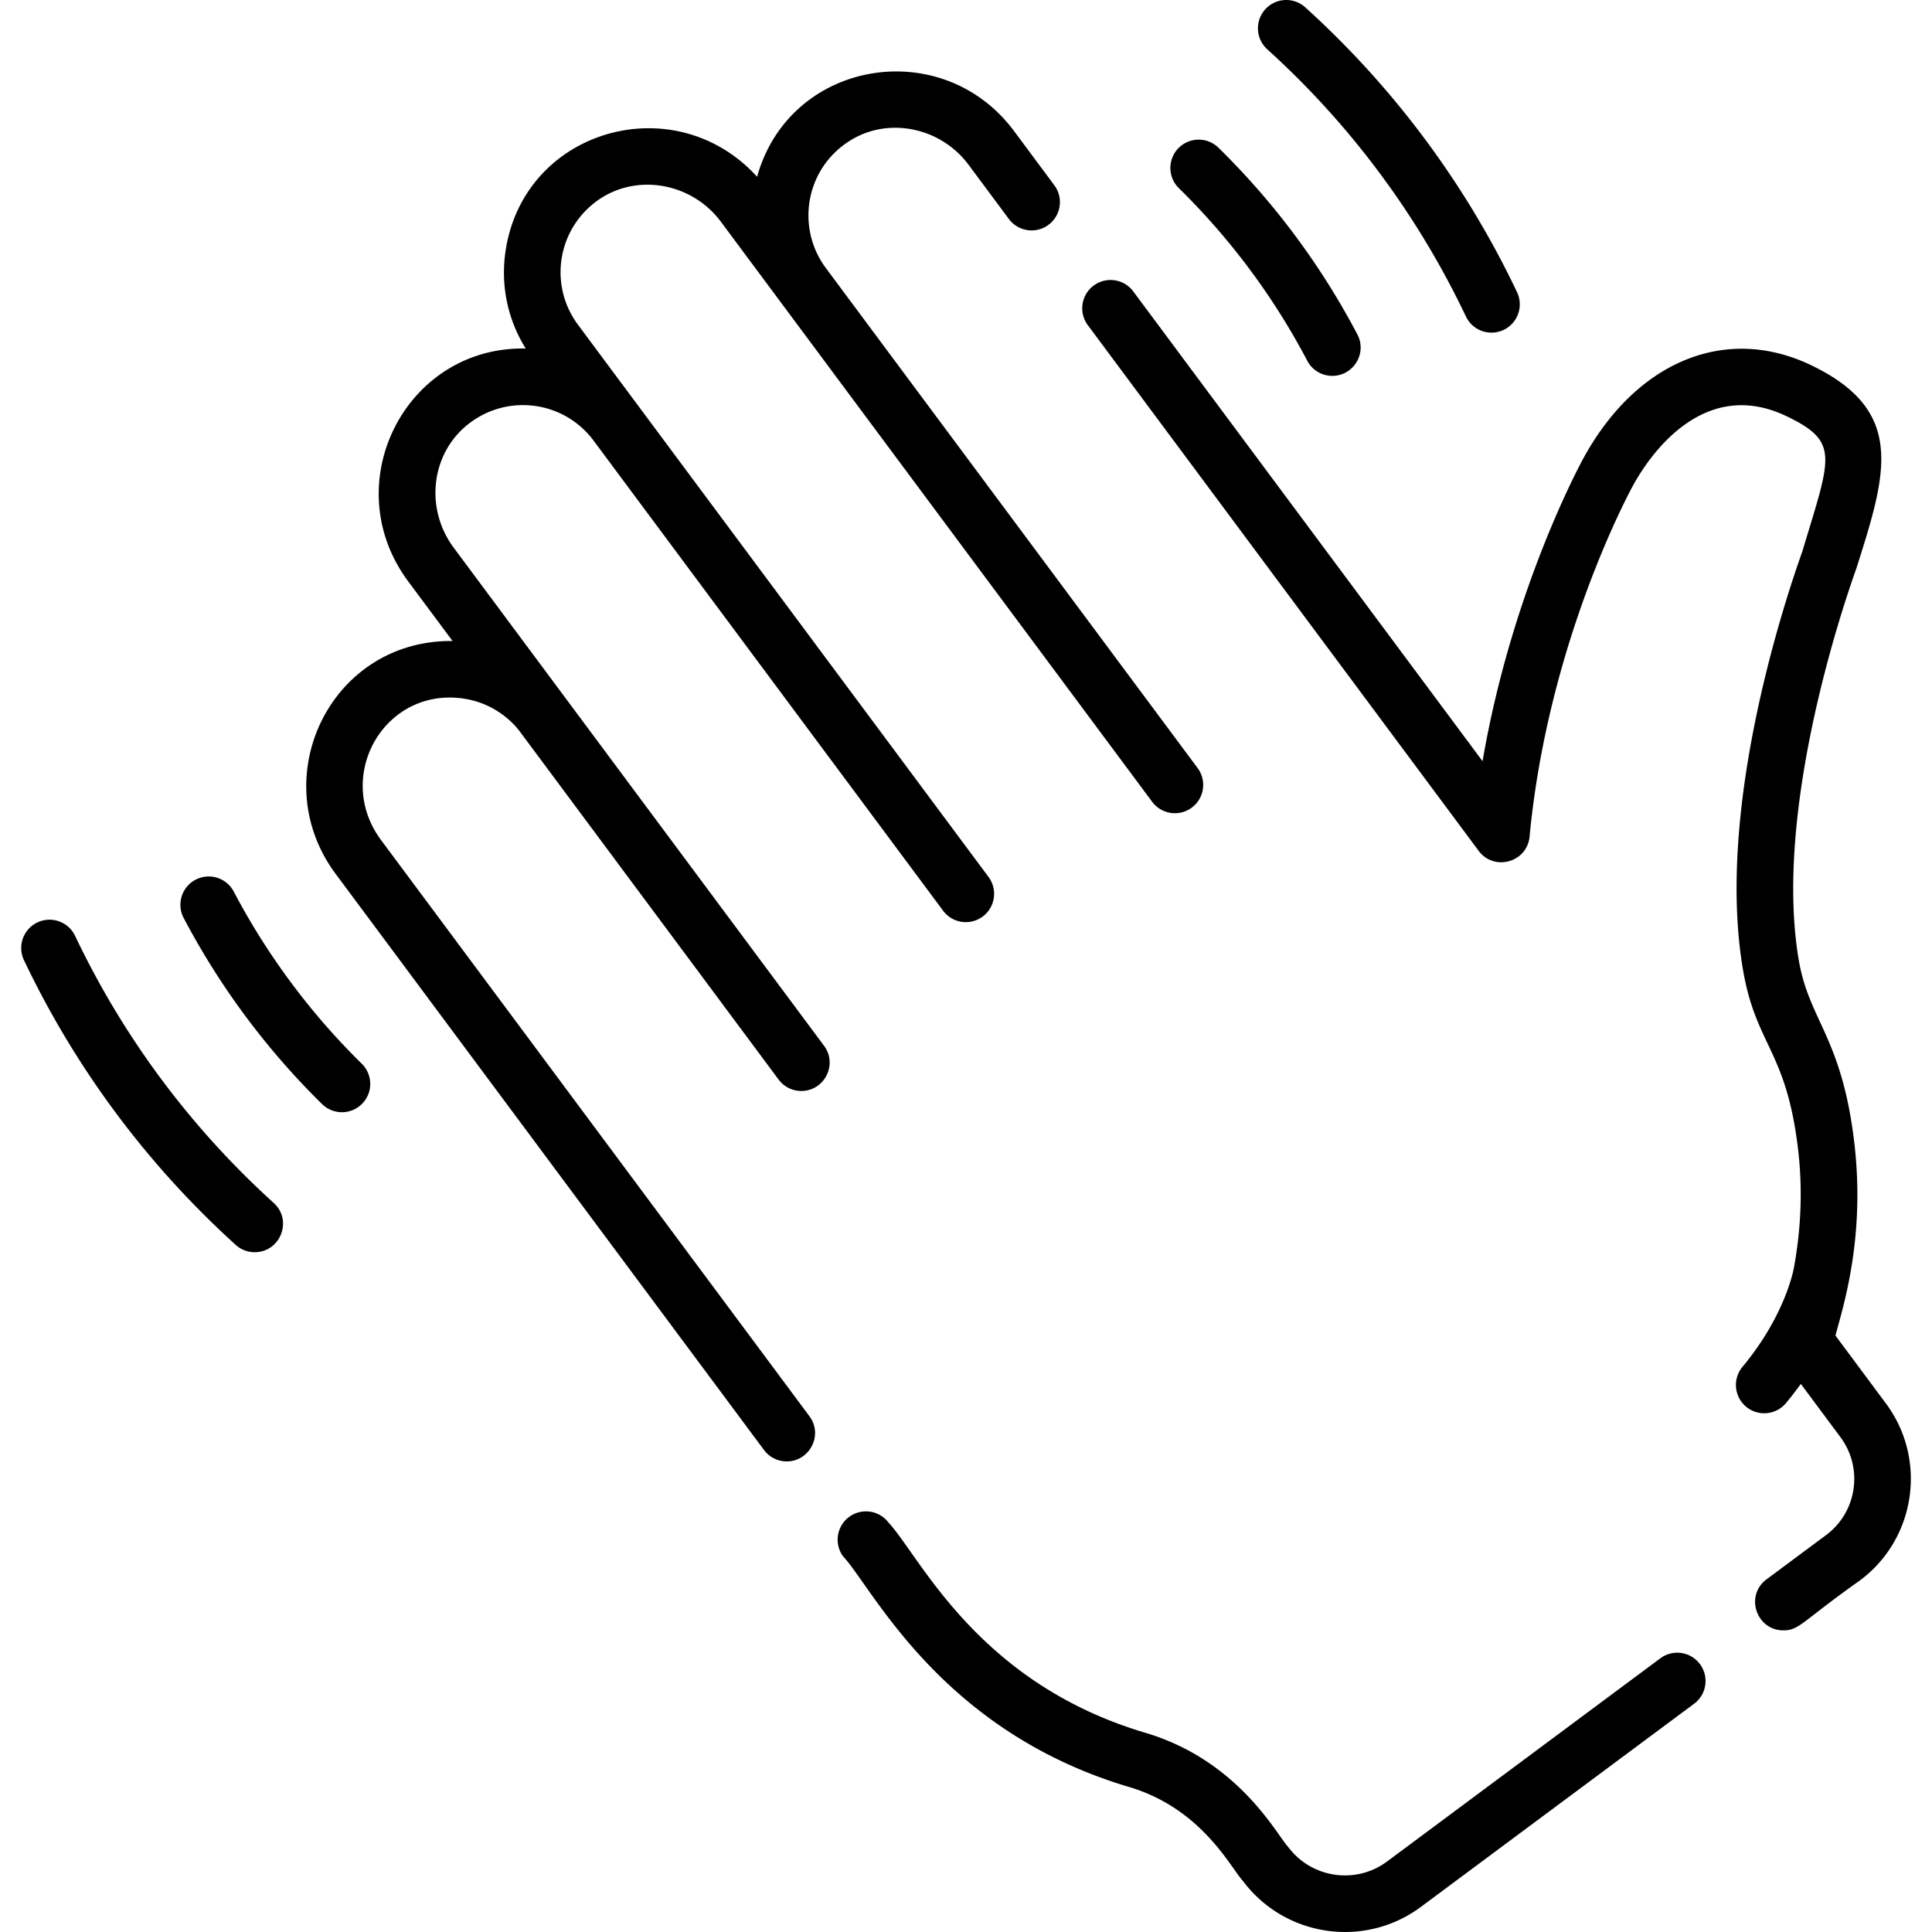
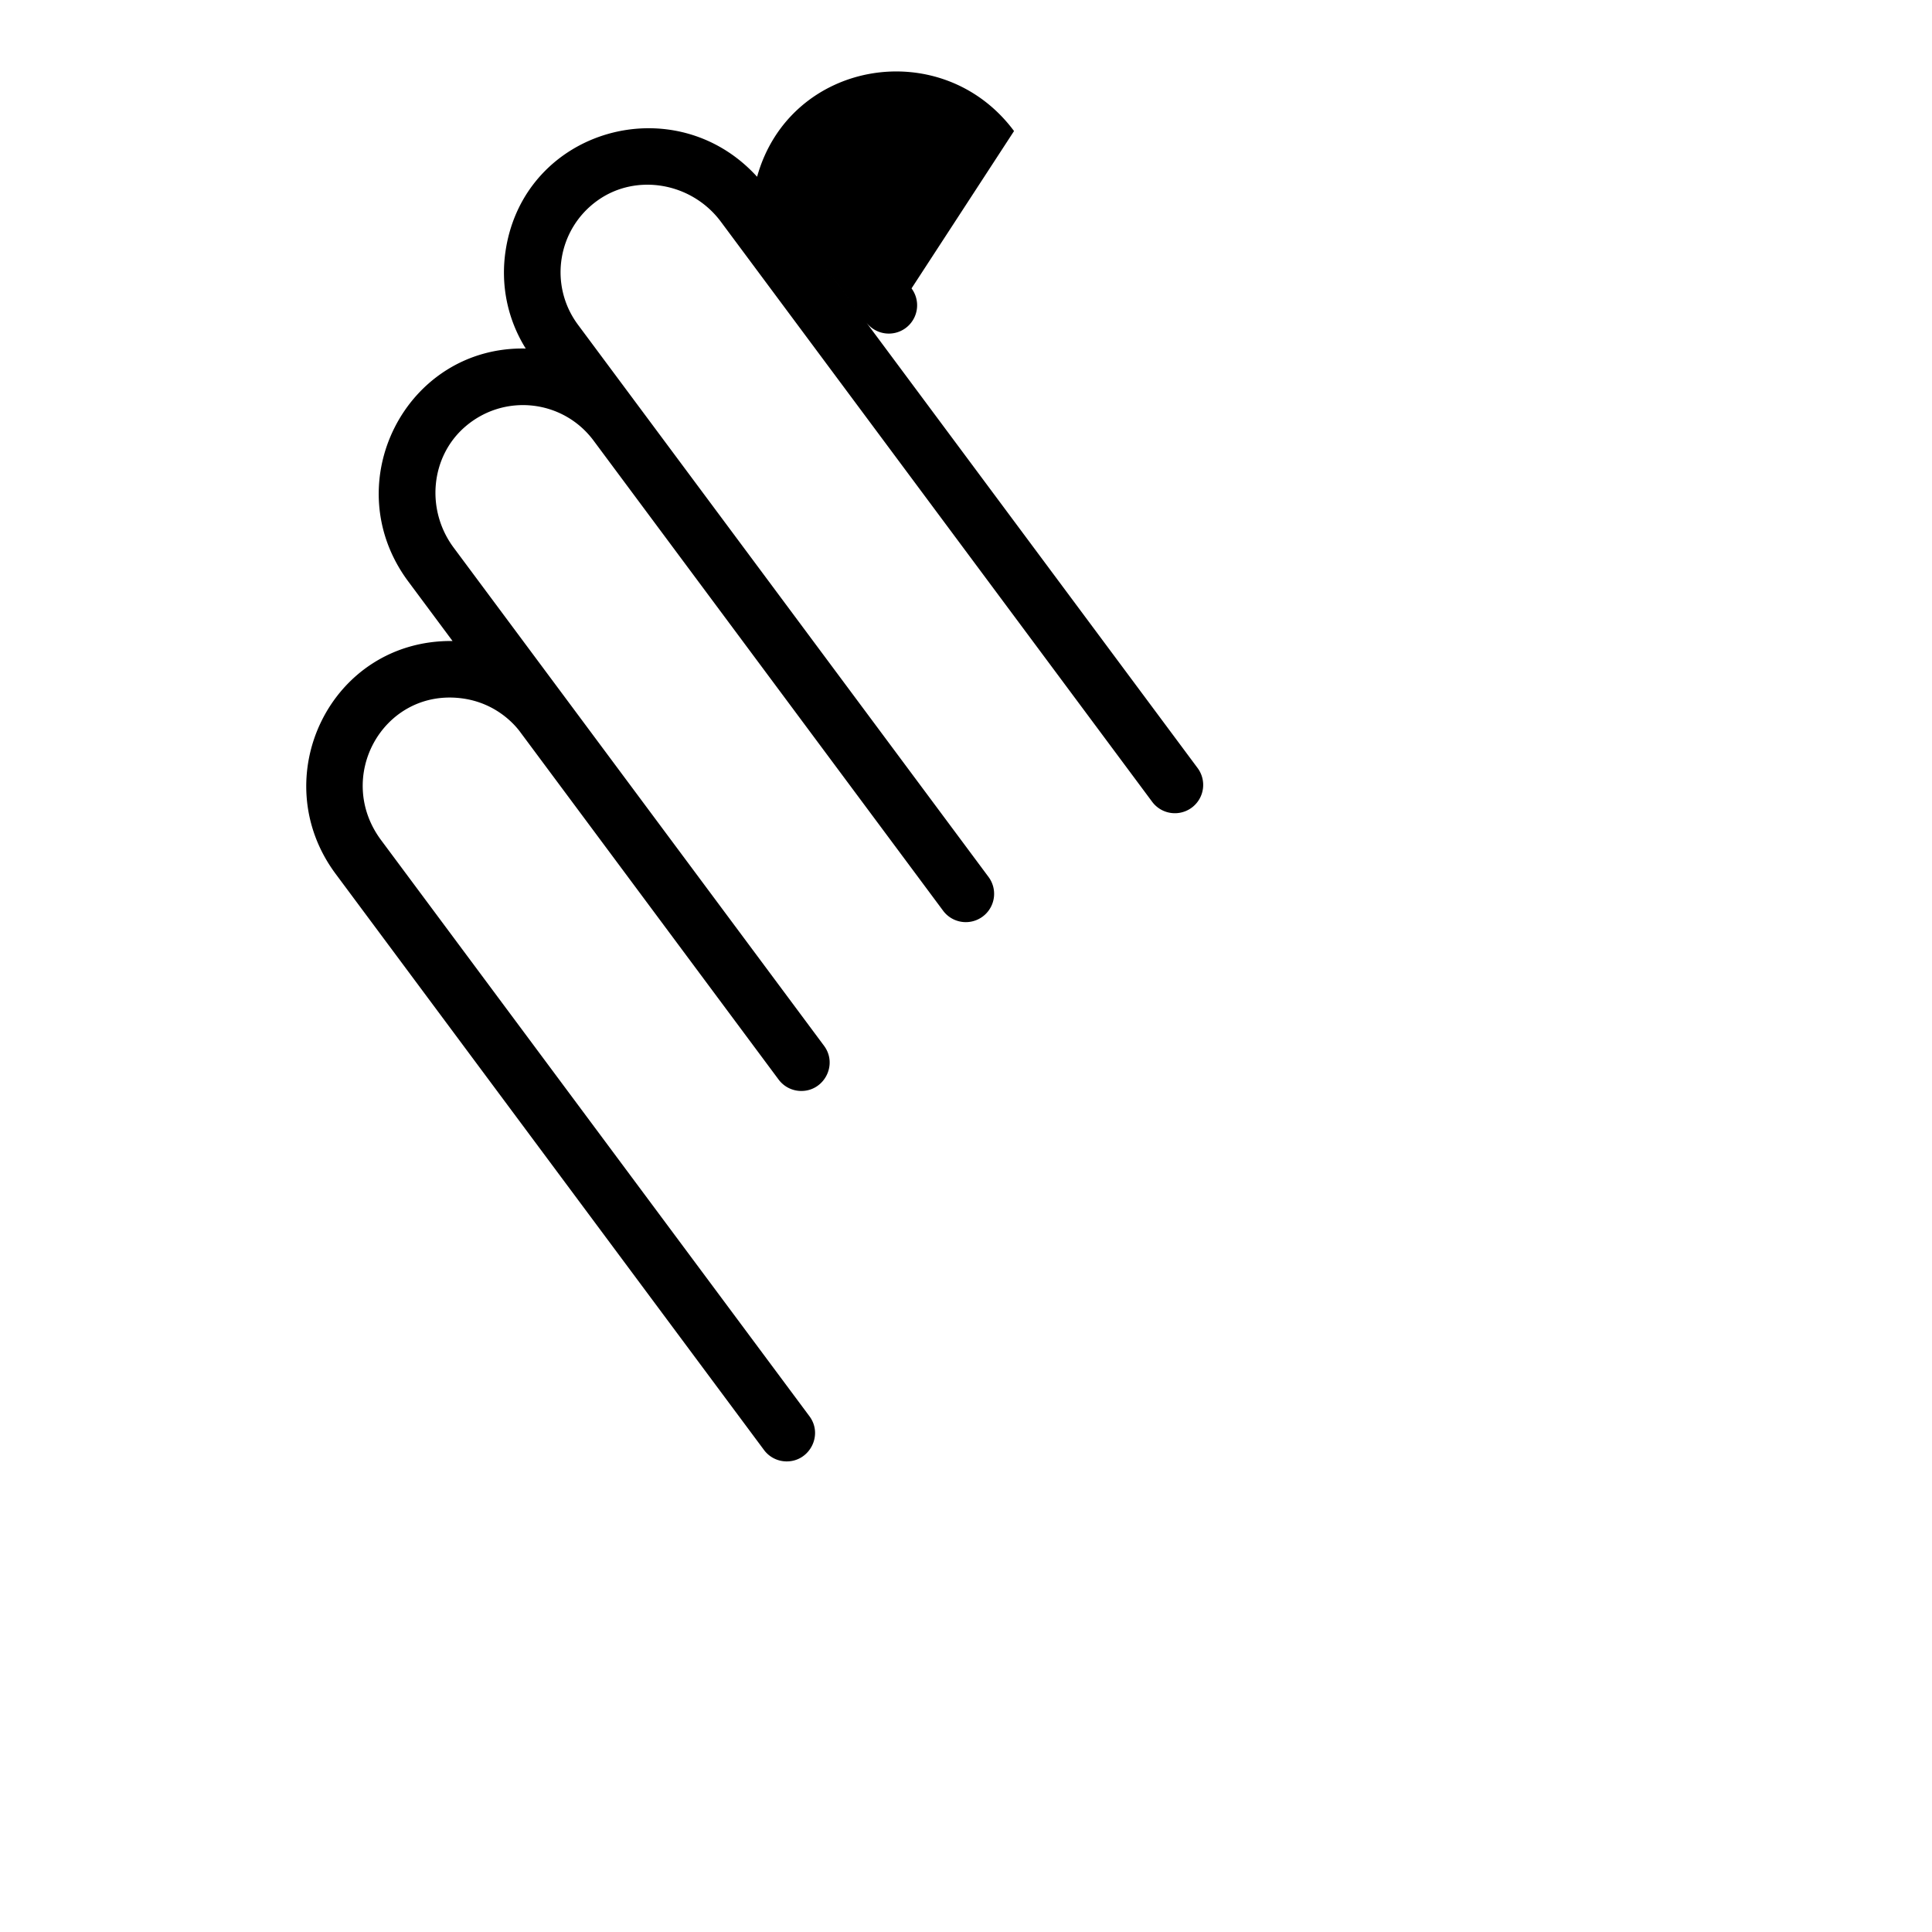
<svg xmlns="http://www.w3.org/2000/svg" viewBox="0 0 512 512" style="enable-background:new 0 0 512 512" xml:space="preserve">
-   <path d="M402.034 77.436a241.872 241.872 0 0 0-56.135-75.499 7.504 7.504 0 0 0-10.595.531 7.503 7.503 0 0 0 .531 10.595 226.83 226.83 0 0 1 52.647 70.806c1.79 3.767 6.277 5.324 9.993 3.559a7.5 7.5 0 0 0 3.559-9.992zm-42.32 11.18a199.058 199.058 0 0 0-36.707-49.369 7.502 7.502 0 1 0-10.51 10.705 183.994 183.994 0 0 1 33.938 45.645 7.5 7.5 0 0 0 6.647 4.012c5.564 0 9.279-5.958 6.632-10.993zM72.529 318.782a226.994 226.994 0 0 1-29.8-32.818 226.837 226.837 0 0 1-22.845-37.987 7.501 7.501 0 0 0-13.552 6.434 241.86 241.86 0 0 0 56.134 75.497 7.468 7.468 0 0 0 5.029 1.938c6.807-.001 10.144-8.443 5.034-13.064zm23.341-36.887a184.026 184.026 0 0 1-33.937-45.646 7.501 7.501 0 0 0-13.278 6.982 199.087 199.087 0 0 0 36.707 49.37 7.5 7.5 0 0 0 10.508-10.706z" />
-   <path d="m499.781 371.92-13.367-17.98c1.904-7.314 8.028-25.754 4.968-51.339-3.324-27.768-11.94-32.114-14.678-48.103-6.713-39.192 11.373-92.947 15.066-103.325.155-.437.247-.707.277-.803 7.899-24.969 13.117-41.466-12.029-53.564-22.497-10.822-46.173-1.213-60.314 24.482-.866 1.574-19.008 34.933-26.809 80.441l-92.57-124.504a7.498 7.498 0 0 0-10.495-1.544 7.5 7.5 0 0 0-1.544 10.494l103.578 139.309c4.091 5.502 12.838 3.055 13.486-3.765 4.912-51.683 26.576-91.522 27.497-93.194 3.853-7.006 18.18-29.018 40.668-18.198 14.204 6.834 11.611 10.803 4.122 35.816-5.497 15.446-22.878 69.093-15.72 110.888 3.435 20.051 11.442 21.223 14.568 47.355 1.252 10.46.869 21.125-1.127 31.831-.482 2.363-3.211 13.553-13.584 26.015a7.502 7.502 0 0 0 .967 10.564c3.189 2.655 7.919 2.21 10.564-.967a90.499 90.499 0 0 0 3.935-5.084l10.503 14.126c6.101 8.205 4.388 19.843-3.815 25.942l-15.78 11.733c-5.794 4.308-2.714 13.52 4.48 13.52 4.236 0 4.927-2.383 20.251-13.215 14.841-11.036 17.938-32.09 6.902-46.931zm-49.277 69.091a7.497 7.497 0 0 0-10.494-1.544l-72.417 53.844c-8.293 6.165-20.053 4.433-26.217-3.855-2.995-3.154-13.062-22.889-37.872-30.259-44.591-13.246-59.616-46.662-68.075-55.748a7.502 7.502 0 0 0-12.038 8.952c7.916 8.427 25.751 46.297 75.842 61.176 19.255 5.72 26.879 21.366 30.107 24.829 11.08 14.901 32.252 18.061 47.205 6.943l72.418-53.844a7.501 7.501 0 0 0 1.541-10.494zM102.826 250.247l-.048-.065.048.065zm-.071-.095c-.002-.003-.002-.003 0 0z" />
-   <path d="M317.375 203.536 218.852 71.023v-.001c-7.985-10.737-5.469-26.482 6.624-33.883 10.155-6.217 23.866-3.343 31.216 6.541l10.675 14.358a7.5 7.5 0 0 0 10.494 1.544 7.5 7.5 0 0 0 1.544-10.494L268.73 34.73c-19.083-25.665-59.451-18.936-68.091 12.115-21.714-23.89-61.463-12.786-66.591 19.229-1.479 9.233.392 18.453 5.278 26.291-31.77-.685-50.429 35.775-31.132 61.726l11.734 15.782c-32.355-.346-49.896 36.267-30.972 61.72l13.804 18.566-.005-.006.023.03-.016-.021.232.312-.168-.226.208.28a.022.022 0 0 0 .004.005l99.43 133.73a7.484 7.484 0 0 0 6.025 3.025c6.073 0 9.723-6.987 6.014-11.976C77.984 191.69 115.436 242.065 100.994 222.641c-12.373-16.643.388-39.717 20.698-37.654 11.121 1.128 16.275 9.205 16.393 9.308l68.253 91.798a7.487 7.487 0 0 0 6.025 3.025c6.089 0 9.715-6.998 6.014-11.976L120.23 145.138c-7.48-10.06-6.135-24.148 3.063-32.073 10.362-8.927 25.938-7.154 34.018 3.712l92.621 124.573a7.487 7.487 0 0 0 6.025 3.025 7.5 7.5 0 0 0 6.013-11.975C253.8 221.407 158.606 93.373 153.174 86.066c-7.825-10.523-5.477-25.424 5.307-33.021 10.247-7.214 24.856-4.645 32.568 5.727l114.287 153.713a7.5 7.5 0 0 0 10.494 1.544 7.497 7.497 0 0 0 1.545-10.493zm-214.326 47.012c.073.097.054.072 0 0z" />
+   <path d="M317.375 203.536 218.852 71.023v-.001l10.675 14.358a7.5 7.5 0 0 0 10.494 1.544 7.5 7.5 0 0 0 1.544-10.494L268.73 34.73c-19.083-25.665-59.451-18.936-68.091 12.115-21.714-23.89-61.463-12.786-66.591 19.229-1.479 9.233.392 18.453 5.278 26.291-31.77-.685-50.429 35.775-31.132 61.726l11.734 15.782c-32.355-.346-49.896 36.267-30.972 61.72l13.804 18.566-.005-.006.023.03-.016-.021.232.312-.168-.226.208.28a.022.022 0 0 0 .004.005l99.43 133.73a7.484 7.484 0 0 0 6.025 3.025c6.073 0 9.723-6.987 6.014-11.976C77.984 191.69 115.436 242.065 100.994 222.641c-12.373-16.643.388-39.717 20.698-37.654 11.121 1.128 16.275 9.205 16.393 9.308l68.253 91.798a7.487 7.487 0 0 0 6.025 3.025c6.089 0 9.715-6.998 6.014-11.976L120.23 145.138c-7.48-10.06-6.135-24.148 3.063-32.073 10.362-8.927 25.938-7.154 34.018 3.712l92.621 124.573a7.487 7.487 0 0 0 6.025 3.025 7.5 7.5 0 0 0 6.013-11.975C253.8 221.407 158.606 93.373 153.174 86.066c-7.825-10.523-5.477-25.424 5.307-33.021 10.247-7.214 24.856-4.645 32.568 5.727l114.287 153.713a7.5 7.5 0 0 0 10.494 1.544 7.497 7.497 0 0 0 1.545-10.493zm-214.326 47.012c.073.097.054.072 0 0z" />
</svg>